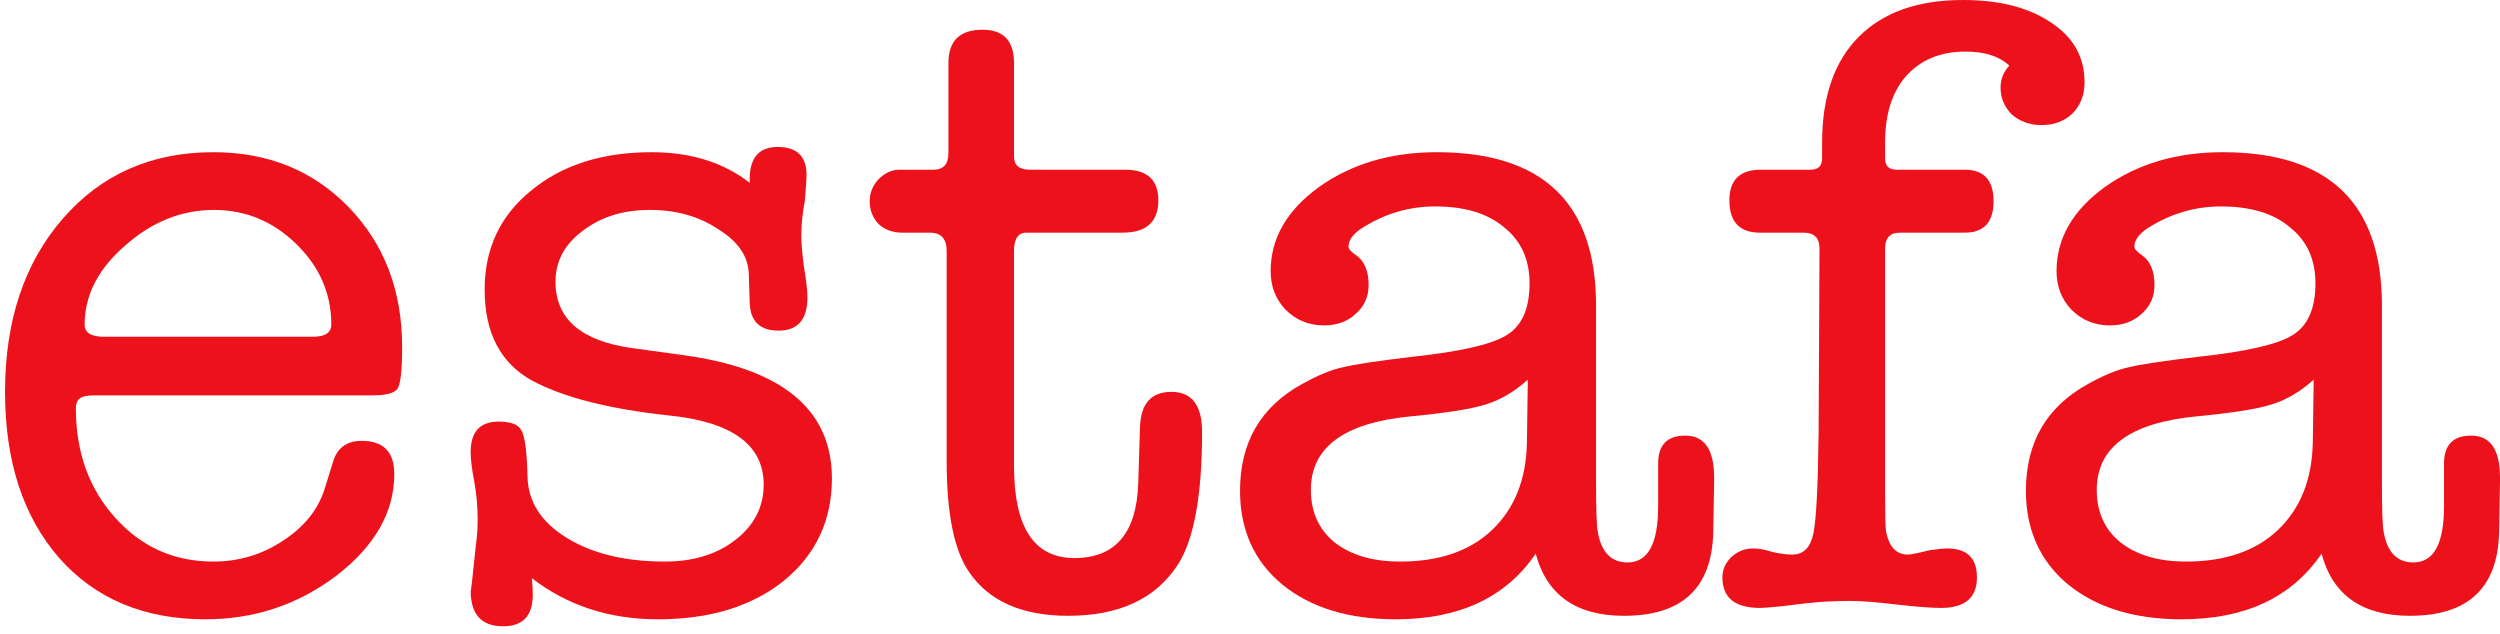
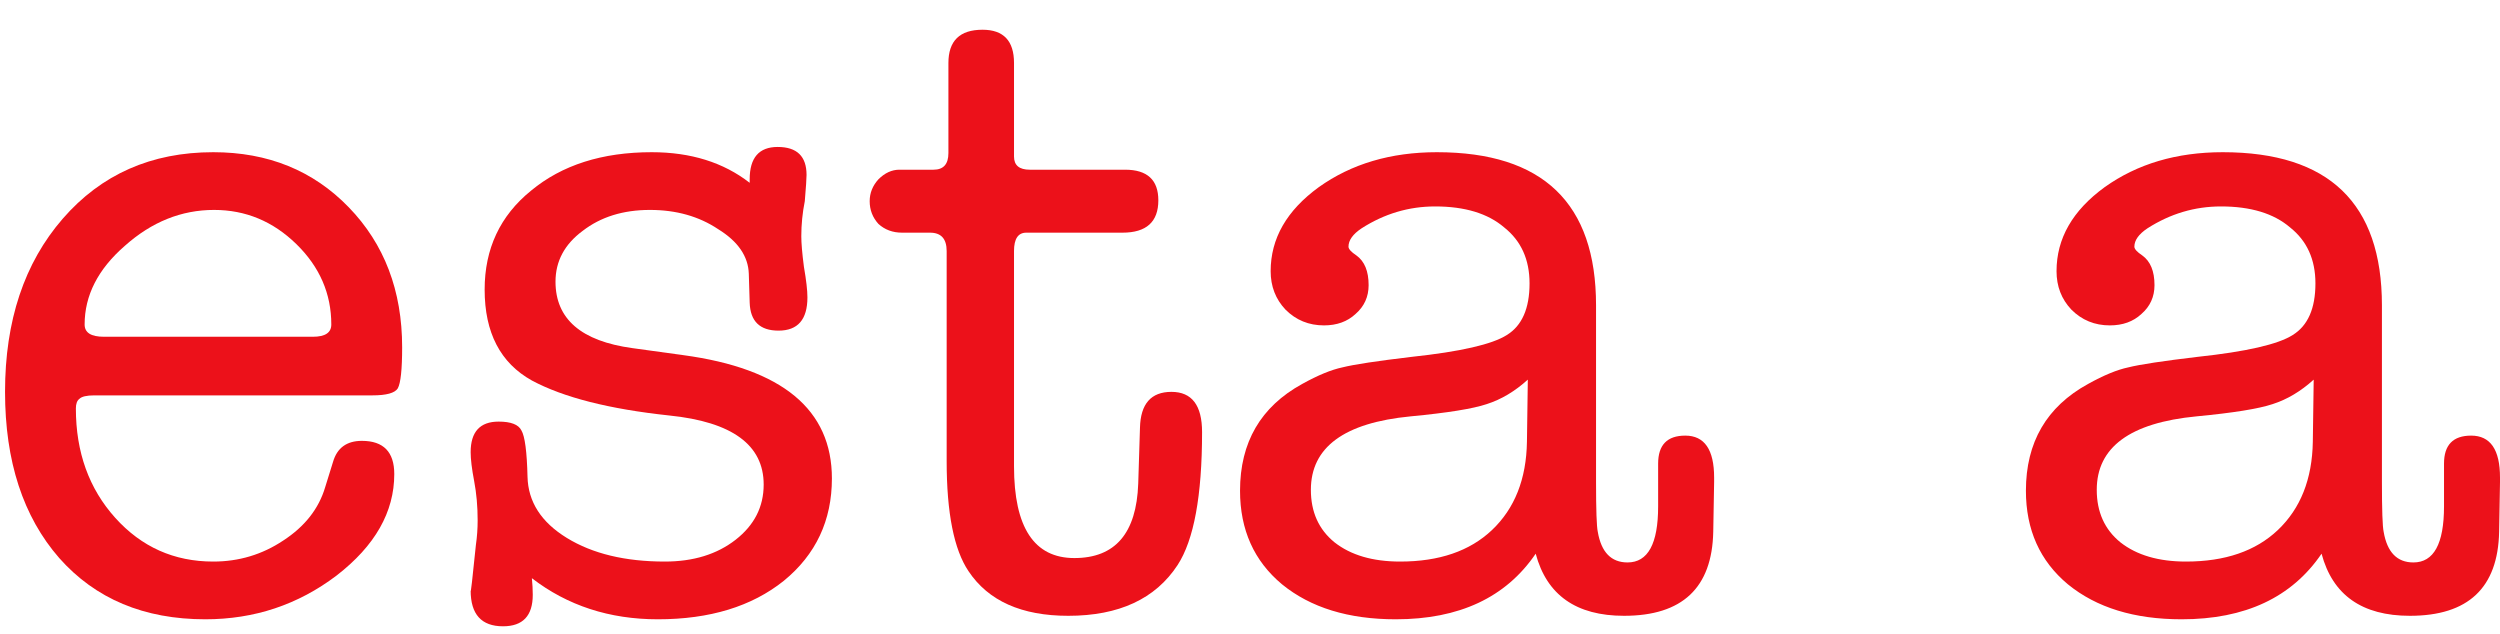
<svg xmlns="http://www.w3.org/2000/svg" width="134" height="34" viewBox="0 0 134 34" fill="none">
  <path d="M21.555 18.613C21.555 19.801 21.477 20.535 21.321 20.817C21.164 21.067 20.711 21.192 19.961 21.192H5.052C4.645 21.192 4.38 21.254 4.255 21.379C4.13 21.473 4.067 21.645 4.067 21.895C4.067 24.239 4.77 26.193 6.177 27.756C7.584 29.319 9.334 30.1 11.428 30.1C12.803 30.1 14.054 29.725 15.179 28.975C16.335 28.224 17.085 27.271 17.429 26.115L17.851 24.755C18.07 24.005 18.586 23.63 19.398 23.63C20.555 23.63 21.133 24.224 21.133 25.411C21.133 27.443 20.102 29.256 18.039 30.85C15.976 32.413 13.632 33.194 11.006 33.194C7.724 33.194 5.114 32.1 3.176 29.912C1.238 27.693 0.27 24.724 0.27 21.004C0.27 17.191 1.301 14.097 3.364 11.721C5.427 9.346 8.115 8.158 11.428 8.158C14.366 8.158 16.788 9.142 18.695 11.112C20.602 13.081 21.555 15.581 21.555 18.613ZM4.536 17.394C4.536 17.832 4.88 18.05 5.567 18.05H16.773C17.429 18.05 17.758 17.832 17.758 17.394C17.758 15.738 17.132 14.3 15.882 13.081C14.632 11.862 13.163 11.252 11.475 11.252C9.725 11.252 8.131 11.893 6.693 13.175C5.255 14.425 4.536 15.831 4.536 17.394Z" fill="#EC111A" />
  <path d="M34.932 8.158C37.026 8.158 38.777 8.705 40.183 9.799V9.611C40.183 8.455 40.683 7.877 41.684 7.877C42.715 7.877 43.231 8.377 43.231 9.377C43.231 9.564 43.2 10.033 43.137 10.783C43.012 11.409 42.95 12.034 42.95 12.659C42.95 13.034 42.996 13.581 43.09 14.3C43.215 15.019 43.278 15.566 43.278 15.941C43.278 17.128 42.762 17.722 41.73 17.722C40.73 17.722 40.215 17.222 40.183 16.222L40.136 14.675C40.105 13.737 39.558 12.94 38.495 12.284C37.464 11.596 36.245 11.252 34.839 11.252C33.401 11.252 32.197 11.627 31.228 12.377C30.259 13.096 29.775 14.003 29.775 15.097C29.775 17.097 31.15 18.285 33.901 18.66L36.62 19.035C41.934 19.754 44.59 21.958 44.59 25.646C44.59 27.896 43.731 29.725 42.012 31.131C40.293 32.507 38.042 33.194 35.26 33.194C32.666 33.194 30.416 32.46 28.509 30.991C28.54 31.303 28.556 31.6 28.556 31.881C28.556 33.007 28.025 33.569 26.962 33.569C25.805 33.569 25.227 32.929 25.227 31.647C25.227 31.866 25.321 31.053 25.508 29.209C25.571 28.771 25.602 28.334 25.602 27.896C25.602 27.146 25.54 26.443 25.415 25.787C25.29 25.13 25.227 24.614 25.227 24.239C25.227 23.145 25.727 22.598 26.727 22.598C27.384 22.598 27.79 22.755 27.946 23.067C28.134 23.38 28.243 24.208 28.275 25.552C28.306 26.896 29.009 27.99 30.384 28.834C31.76 29.678 33.51 30.1 35.636 30.1C37.167 30.1 38.433 29.709 39.433 28.928C40.433 28.146 40.933 27.162 40.933 25.974C40.933 23.849 39.246 22.614 35.87 22.27C32.651 21.926 30.197 21.301 28.509 20.395C26.821 19.457 25.977 17.832 25.977 15.519C25.977 13.331 26.806 11.565 28.462 10.221C30.119 8.846 32.275 8.158 34.932 8.158Z" fill="#EC111A" />
  <path d="M61.009 25.927L61.103 22.927C61.134 21.645 61.697 21.004 62.79 21.004C63.884 21.004 64.431 21.723 64.431 23.161C64.431 26.568 63.994 28.943 63.119 30.287C61.931 32.1 59.977 33.007 57.258 33.007C54.758 33.007 52.976 32.21 51.913 30.616C51.132 29.459 50.741 27.49 50.741 24.708V13.456C50.741 12.8 50.444 12.471 49.85 12.471H48.35C47.85 12.471 47.428 12.315 47.084 12.002C46.772 11.659 46.615 11.252 46.615 10.783C46.615 10.346 46.772 9.955 47.084 9.611C47.428 9.268 47.803 9.096 48.209 9.096H50.038C50.569 9.096 50.835 8.799 50.835 8.205V3.376C50.835 2.188 51.444 1.594 52.663 1.594C53.789 1.594 54.351 2.188 54.351 3.376V8.392C54.351 8.861 54.633 9.096 55.195 9.096H60.306C61.493 9.096 62.087 9.643 62.087 10.737C62.087 11.893 61.446 12.471 60.165 12.471H55.008C54.57 12.471 54.351 12.8 54.351 13.456V24.989C54.351 28.271 55.43 29.912 57.586 29.912C59.774 29.912 60.915 28.584 61.009 25.927Z" fill="#EC111A" />
  <path d="M87.048 33.007C84.485 33.007 82.907 31.897 82.313 29.678C80.719 32.022 78.218 33.194 74.811 33.194C72.279 33.194 70.248 32.569 68.716 31.319C67.216 30.069 66.466 28.396 66.466 26.302C66.466 23.708 67.575 21.801 69.794 20.582C70.638 20.113 71.357 19.817 71.951 19.692C72.576 19.535 73.811 19.348 75.655 19.129C78.281 18.848 79.984 18.457 80.766 17.957C81.578 17.457 81.984 16.535 81.984 15.191C81.984 13.909 81.531 12.909 80.625 12.19C79.75 11.44 78.515 11.065 76.921 11.065C75.514 11.065 74.202 11.456 72.983 12.237C72.514 12.549 72.279 12.878 72.279 13.221C72.279 13.347 72.42 13.503 72.701 13.69C73.139 14.003 73.358 14.534 73.358 15.284C73.358 15.909 73.123 16.425 72.654 16.832C72.217 17.238 71.654 17.441 70.967 17.441C70.154 17.441 69.466 17.16 68.904 16.597C68.372 16.035 68.107 15.347 68.107 14.534C68.107 12.784 68.966 11.284 70.685 10.033C72.436 8.783 74.546 8.158 77.015 8.158C82.703 8.158 85.548 10.893 85.548 16.363V25.833C85.548 27.334 85.579 28.224 85.641 28.506C85.829 29.6 86.36 30.147 87.236 30.147C88.33 30.147 88.876 29.147 88.876 27.146V24.849C88.876 23.849 89.361 23.349 90.33 23.349C91.361 23.349 91.877 24.099 91.877 25.599V25.833L91.83 28.506C91.768 31.506 90.174 33.007 87.048 33.007ZM81.844 23.677L81.891 20.348C81.203 20.973 80.469 21.411 79.687 21.661C78.937 21.911 77.577 22.13 75.608 22.317C72.045 22.661 70.263 23.974 70.263 26.255C70.263 27.443 70.685 28.381 71.529 29.068C72.404 29.756 73.577 30.1 75.046 30.1C77.14 30.1 78.781 29.537 79.969 28.412C81.188 27.256 81.813 25.677 81.844 23.677Z" fill="#EC111A" />
-   <path d="M107.23 4.688C107.23 4.251 107.386 3.86 107.698 3.516C107.167 3.016 106.386 2.766 105.354 2.766C104.01 2.766 102.948 3.204 102.166 4.079C101.416 4.923 101.041 6.111 101.041 7.642V8.486C101.041 8.892 101.244 9.096 101.65 9.096H105.307C106.339 9.096 106.855 9.658 106.855 10.783C106.855 11.909 106.339 12.471 105.307 12.471H101.838C101.307 12.471 101.041 12.753 101.041 13.315V26.443C101.041 27.599 101.057 28.271 101.088 28.459C101.244 29.303 101.635 29.725 102.26 29.725C102.416 29.725 102.807 29.647 103.432 29.49C103.87 29.428 104.182 29.397 104.37 29.397C105.432 29.397 105.964 29.912 105.964 30.944C105.964 32.038 105.323 32.585 104.041 32.585C103.51 32.585 102.697 32.522 101.603 32.397C100.541 32.272 99.744 32.21 99.212 32.21C98.275 32.21 97.431 32.257 96.681 32.35C95.462 32.507 94.68 32.585 94.336 32.585C92.992 32.585 92.32 32.038 92.32 30.944C92.32 30.538 92.477 30.178 92.789 29.866C93.133 29.553 93.524 29.397 93.961 29.397C94.274 29.397 94.618 29.459 94.993 29.584C95.399 29.678 95.759 29.725 96.071 29.725C96.665 29.725 97.04 29.35 97.196 28.6C97.353 27.849 97.446 26.037 97.478 23.161L97.525 13.315C97.525 12.753 97.243 12.471 96.681 12.471H94.336C93.242 12.471 92.695 11.893 92.695 10.737C92.695 9.643 93.258 9.096 94.383 9.096H97.056C97.462 9.096 97.665 8.892 97.665 8.486V7.642C97.665 5.173 98.322 3.282 99.634 1.969C100.947 0.656 102.807 0 105.214 0C107.183 0 108.761 0.406 109.949 1.219C111.137 2 111.731 3.063 111.731 4.407C111.731 5.095 111.512 5.657 111.074 6.095C110.637 6.501 110.09 6.704 109.433 6.704C108.808 6.704 108.277 6.517 107.839 6.142C107.433 5.736 107.23 5.251 107.23 4.688Z" fill="#EC111A" />
  <path d="M129.171 33.007C126.608 33.007 125.029 31.897 124.436 29.678C122.841 32.022 120.341 33.194 116.934 33.194C114.402 33.194 112.371 32.569 110.839 31.319C109.339 30.069 108.589 28.396 108.589 26.302C108.589 23.708 109.698 21.801 111.917 20.582C112.761 20.113 113.48 19.817 114.074 19.692C114.699 19.535 115.934 19.348 117.778 19.129C120.403 18.848 122.107 18.457 122.888 17.957C123.701 17.457 124.107 16.535 124.107 15.191C124.107 13.909 123.654 12.909 122.748 12.19C121.873 11.44 120.638 11.065 119.044 11.065C117.637 11.065 116.325 11.456 115.106 12.237C114.637 12.549 114.402 12.878 114.402 13.221C114.402 13.347 114.543 13.503 114.824 13.69C115.262 14.003 115.481 14.534 115.481 15.284C115.481 15.909 115.246 16.425 114.777 16.832C114.34 17.238 113.777 17.441 113.089 17.441C112.277 17.441 111.589 17.16 111.027 16.597C110.495 16.035 110.23 15.347 110.23 14.534C110.23 12.784 111.089 11.284 112.808 10.033C114.559 8.783 116.668 8.158 119.138 8.158C124.826 8.158 127.671 10.893 127.671 16.363V25.833C127.671 27.334 127.702 28.224 127.764 28.506C127.952 29.6 128.483 30.147 129.358 30.147C130.452 30.147 130.999 29.147 130.999 27.146V24.849C130.999 23.849 131.484 23.349 132.453 23.349C133.484 23.349 134 24.099 134 25.599V25.833L133.953 28.506C133.891 31.506 132.297 33.007 129.171 33.007ZM123.967 23.677L124.014 20.348C123.326 20.973 122.591 21.411 121.81 21.661C121.06 21.911 119.7 22.13 117.731 22.317C114.168 22.661 112.386 23.974 112.386 26.255C112.386 27.443 112.808 28.381 113.652 29.068C114.527 29.756 115.699 30.1 117.168 30.1C119.263 30.1 120.904 29.537 122.091 28.412C123.31 27.256 123.935 25.677 123.967 23.677Z" fill="#EC111A" />
</svg>